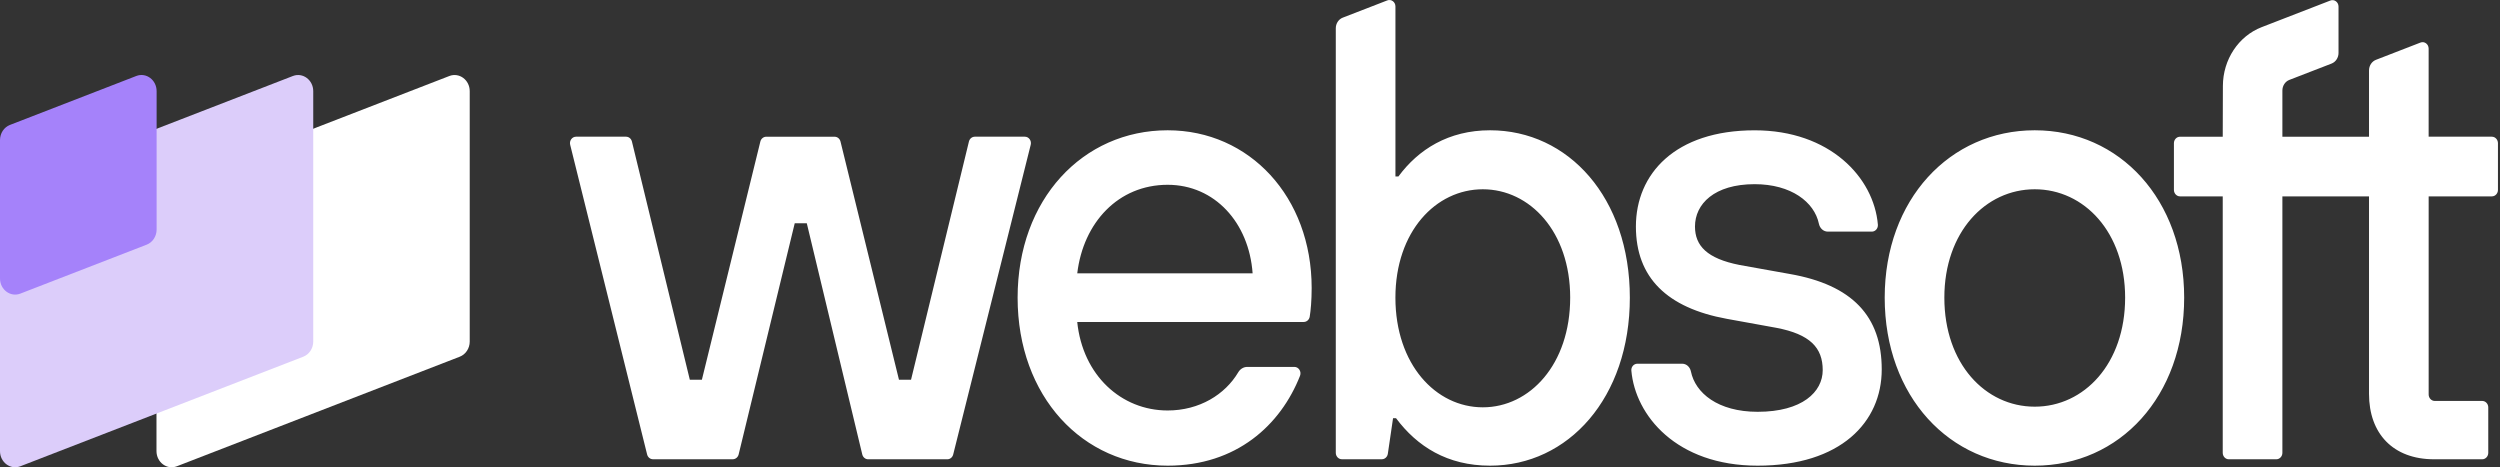
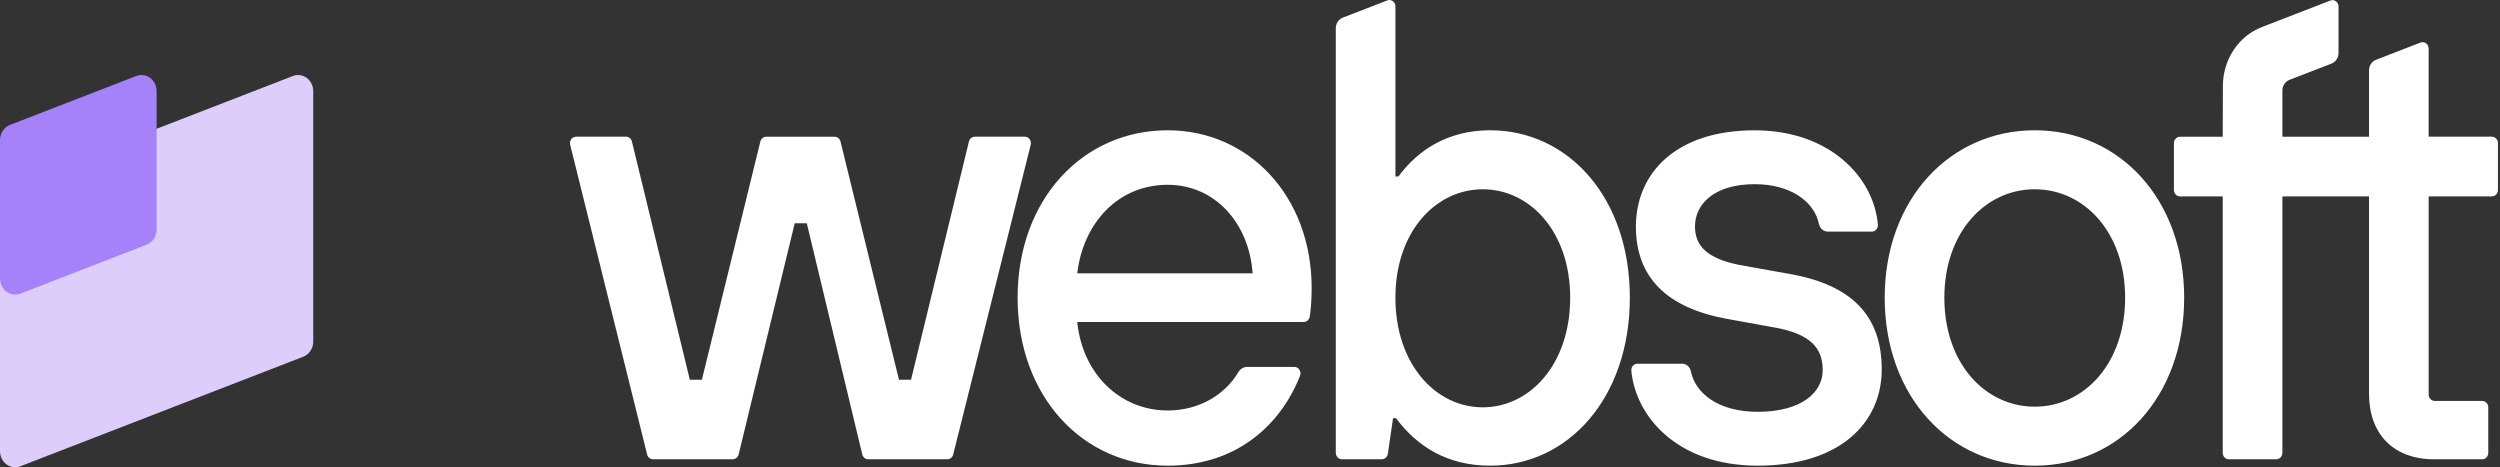
<svg xmlns="http://www.w3.org/2000/svg" width="1161" height="217" viewBox="0 0 1161 217" fill="none">
  <rect x="0" y="0" width="1161" height="217" fill="#333333" stroke="none" />
-   <path d="M82.117 216.541L213.509 165.657C216.282 164.579 218.14 161.762 218.14 158.617V42.333C218.14 37.136 213.283 33.526 208.694 35.293L77.303 86.177C74.53 87.256 72.672 90.072 72.672 93.218V209.501C72.686 214.699 77.528 218.324 82.117 216.541Z" fill="white" />
  <path d="M9.445 216.54L140.837 165.656C143.61 164.578 145.468 161.761 145.468 158.616V42.332C145.468 37.135 140.612 33.525 136.023 35.292L4.631 86.177C1.858 87.255 0 90.071 0 93.217V209.5C0 214.698 4.856 218.323 9.445 216.54Z" fill="#DCCDFA" />
  <path d="M4.631 58.011L63.289 35.288C67.878 33.505 72.734 37.13 72.734 42.328V106.589C72.734 109.734 70.89 112.55 68.103 113.629L9.445 136.352C4.856 138.135 0 134.51 0 129.312V65.051C0 61.891 1.844 59.09 4.631 58.011Z" fill="#A582FA" />
  <path d="M475.956 63.483H452.702C451.421 63.483 450.294 64.412 449.971 65.73L423.084 176.351H417.482L390.328 65.73C390.004 64.412 388.878 63.498 387.597 63.498H355.84C354.559 63.498 353.433 64.412 353.109 65.73L325.955 176.351H320.353L293.467 65.73C293.143 64.412 292.031 63.483 290.736 63.483H267.509C265.665 63.483 264.314 65.34 264.792 67.243L300.519 211.043C300.843 212.361 301.969 213.275 303.236 213.275H340.3C341.581 213.275 342.707 212.346 343.03 211.028L369.072 103.687H374.675L400.435 211.028C400.759 212.361 401.871 213.29 403.166 213.29H439.948C441.229 213.29 442.341 212.376 442.665 211.058L478.659 67.258C479.152 65.355 477.814 63.483 475.956 63.483ZM542.257 60.502C502.8 60.502 472.578 92.662 472.578 138.229C472.578 184.095 502.8 216.256 542.257 216.256C574.211 216.256 594.707 197.427 603.73 174.524C604.504 172.562 603.111 170.39 601.112 170.39H579.237C577.519 170.39 575.957 171.348 575.042 172.891C568.918 183.212 557.024 190.626 542.243 190.626C520.692 190.626 502.786 174.254 500.267 149.523C500.267 149.523 589.949 149.523 605.461 149.523C606.827 149.523 607.995 148.49 608.234 147.052C608.699 144.191 609.135 139.592 609.135 133.735C609.135 91.479 580.306 60.502 542.257 60.502ZM500.281 126.92C503.082 103.388 519.312 85.817 542.257 85.817C564.09 85.817 580.039 103.388 581.714 126.92H500.281ZM691.976 60.502C672.663 60.502 658.671 69.43 649.437 81.937H648.043V2.997C648.043 0.915 646.101 -0.523 644.271 0.181L623.578 8.195C621.635 8.944 620.34 10.921 620.34 13.123V210.279C620.34 211.927 621.607 213.275 623.156 213.275H641.723C643.116 213.275 644.285 212.196 644.51 210.744L646.931 194.221H648.325C658.122 207.328 672.114 216.256 691.976 216.256C728.35 216.256 756.898 184.695 756.898 138.229C756.898 91.779 728.35 60.502 691.976 60.502ZM688.612 189.158C666.779 189.158 648.029 169.206 648.029 138.229C648.029 107.552 666.779 87.899 688.612 87.899C710.445 87.899 729.195 107.552 729.195 138.229C729.195 169.206 710.445 189.158 688.612 189.158ZM831.082 127.219L807.855 123.055C792.737 120.074 787.149 114.128 787.149 105.185C787.149 94.76 796.101 85.532 814.851 85.532C831.842 85.532 842.597 93.846 844.694 103.897C845.13 106.009 846.805 107.567 848.847 107.567H869.272C870.919 107.567 872.228 106.069 872.087 104.331C870.243 82.417 849.79 60.517 814.851 60.517C777.914 60.517 759.713 80.769 759.713 105.185C759.713 129.002 774.268 143.008 801.971 148.071L824.916 152.235C840.584 155.216 846.468 161.462 846.468 171.887C846.468 182.013 836.952 191.241 816.245 191.241C797.748 191.241 787.289 182.463 785.262 172.517C784.84 170.434 783.193 168.907 781.194 168.907H760.417C758.742 168.907 757.447 170.36 757.602 172.127C759.404 192.858 778.463 216.256 816.231 216.256C854.857 216.256 873.875 196.004 873.875 171.588C873.903 146.872 860.192 132.282 831.082 127.219ZM944.934 60.502C905.477 60.502 875.254 92.662 875.254 138.229C875.254 184.095 905.477 216.256 944.934 216.256C984.391 216.256 1014.33 184.095 1014.33 138.229C1014.33 92.677 984.391 60.502 944.934 60.502ZM944.934 188.859C921.989 188.859 902.957 168.907 902.957 138.229C902.957 107.851 921.989 87.899 944.934 87.899C967.879 87.899 986.91 107.851 986.91 138.229C986.91 168.907 967.879 188.859 944.934 188.859ZM1157.22 63.483H1127.86V22.575C1127.86 20.493 1125.92 19.055 1124.09 19.759L1103.41 27.773C1101.47 28.521 1100.17 30.499 1100.17 32.701V63.498H1059.94V42.033C1059.94 39.831 1061.23 37.853 1063.18 37.105L1082.77 29.525C1084.71 28.776 1086.01 26.799 1086.01 24.597V3.057C1086.01 0.975 1084.07 -0.463 1082.24 0.241L1050.31 12.614C1039.53 16.793 1032.34 27.683 1032.31 39.891L1032.24 63.498H1012.39C1010.84 63.498 1009.57 64.846 1009.57 66.494V88.199C1009.57 89.846 1010.84 91.195 1012.39 91.195H1032.24V210.294C1032.24 211.942 1033.5 213.29 1035.05 213.29H1057.12C1058.67 213.29 1059.94 211.942 1059.94 210.294V91.195H1100.17V182.912C1100.17 201.381 1111.36 213.29 1130.39 213.29H1152.73C1154.28 213.29 1155.55 211.942 1155.55 210.294V189.188C1155.55 187.541 1154.28 186.193 1152.73 186.193H1130.69C1129.14 186.193 1127.87 184.844 1127.87 183.197V91.195H1157.24C1158.79 91.195 1160.05 89.846 1160.05 88.199V66.494C1160.04 64.831 1158.77 63.483 1157.22 63.483Z" fill="white" />
</svg>